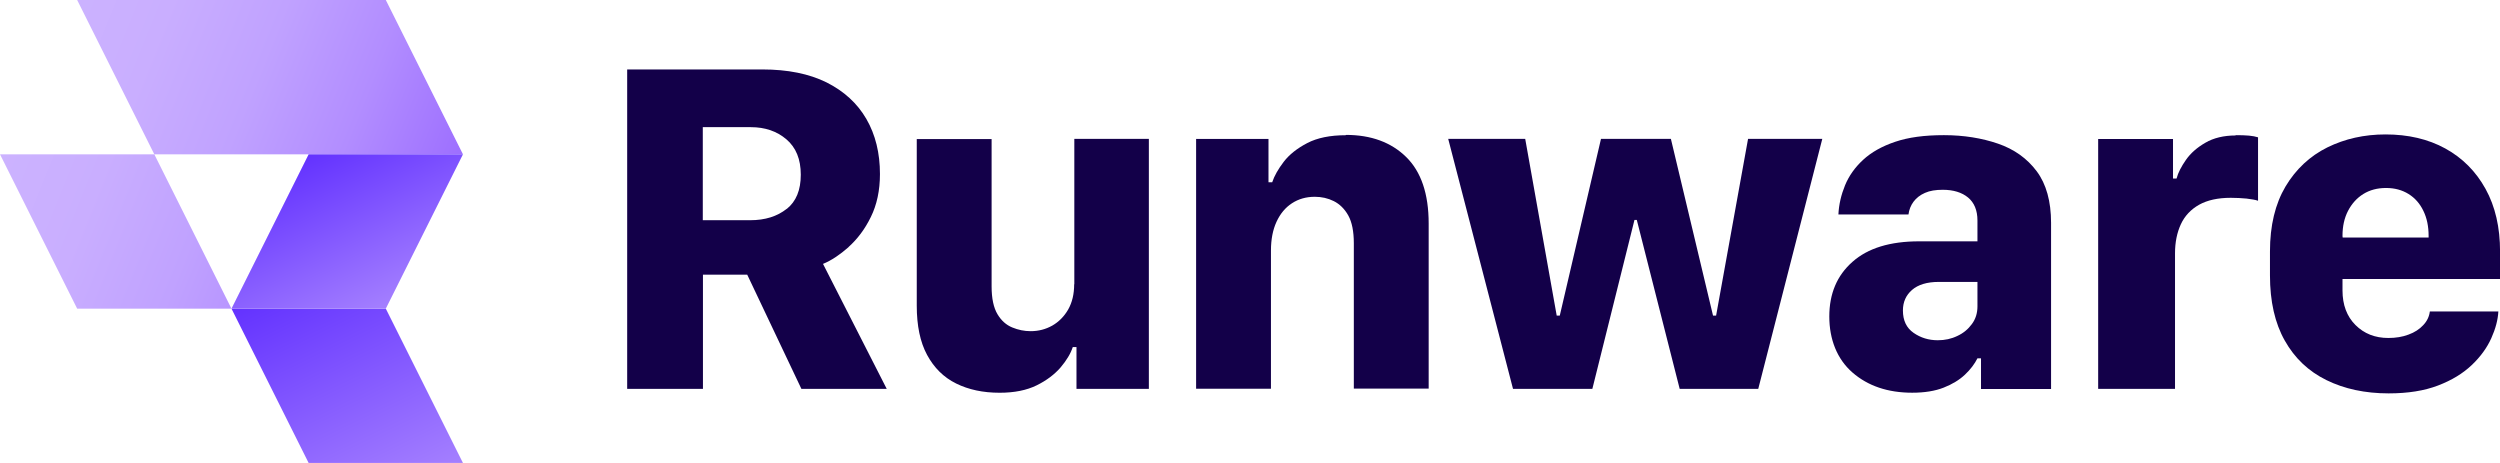
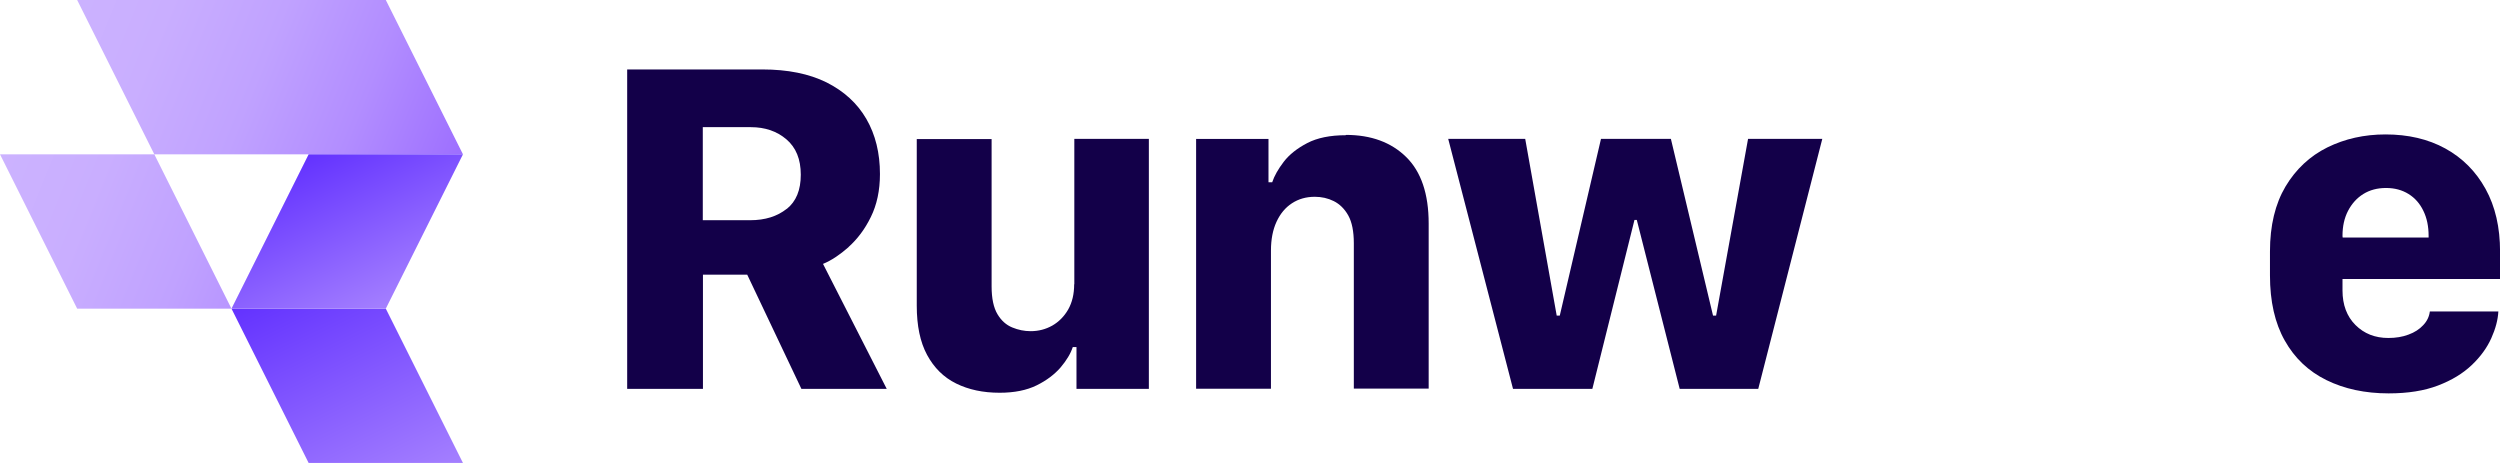
<svg xmlns="http://www.w3.org/2000/svg" width="162" height="30" viewBox="0 0 162 30" fill="none">
  <g clip-path="url(#clip0_4728_11922)">
    <path fill-rule="evenodd" clip-rule="evenodd" d="M30 30H20L15 20H25L30 30Z" fill="url(#paint0_linear_4728_11922)" />
    <path fill-rule="evenodd" clip-rule="evenodd" d="M10 10H0L5 20H15L10 10ZM30 10H20L15 0H25L30 10ZM15 0H5L10 10H20L15 0Z" fill="url(#paint1_linear_4728_11922)" />
    <path fill-rule="evenodd" clip-rule="evenodd" d="M30 10H20L15 20H25L30 10Z" fill="url(#paint2_linear_4728_11922)" />
    <path d="M54.981 16.01C55.551 15.5 56.041 14.86 56.431 14.06C56.821 13.27 57.021 12.34 57.021 11.28C57.021 9.92 56.731 8.73 56.141 7.71C55.551 6.69 54.691 5.91 53.561 5.34C52.431 4.78 51.041 4.5 49.401 4.5H40.641V25.2H45.551V17.8H48.421L51.931 25.2H57.461L53.331 17.1C53.871 16.88 54.421 16.51 54.991 16.01H54.981ZM50.981 13.53C50.371 14.02 49.581 14.27 48.611 14.27H45.541V8.24H48.651C49.571 8.24 50.341 8.5 50.961 9.03C51.581 9.56 51.891 10.32 51.891 11.32C51.891 12.32 51.591 13.05 50.981 13.54V13.53Z" fill="#130049" />
    <path d="M69.606 18.42C69.606 19.06 69.476 19.6 69.216 20.06C68.956 20.51 68.606 20.86 68.186 21.1C67.756 21.34 67.296 21.46 66.786 21.46C66.376 21.46 65.986 21.38 65.596 21.22C65.206 21.06 64.886 20.78 64.636 20.36C64.386 19.94 64.256 19.34 64.256 18.56V9.01H59.406V19.81C59.406 21.1 59.626 22.17 60.076 23C60.526 23.83 61.146 24.45 61.956 24.85C62.766 25.25 63.696 25.45 64.776 25.45C65.726 25.45 66.526 25.29 67.176 24.97C67.826 24.65 68.336 24.26 68.726 23.81C69.106 23.36 69.376 22.92 69.516 22.49H69.756V25.2H74.446V9H69.616V18.42H69.606Z" fill="#130049" />
    <path d="M87.208 8.762C86.198 8.762 85.358 8.932 84.708 9.272C84.058 9.612 83.548 10.012 83.188 10.482C82.828 10.952 82.578 11.392 82.438 11.812H82.198V9.002H77.508V25.192H82.358V16.242C82.358 15.512 82.478 14.892 82.718 14.372C82.958 13.852 83.288 13.452 83.718 13.172C84.148 12.892 84.638 12.752 85.198 12.752C85.638 12.752 86.048 12.842 86.428 13.032C86.808 13.222 87.128 13.532 87.368 13.962C87.608 14.392 87.728 15.002 87.728 15.762V25.182H92.578V14.482C92.578 12.562 92.088 11.122 91.118 10.172C90.148 9.222 88.848 8.742 87.218 8.742L87.208 8.762Z" fill="#130049" />
    <path d="M111.204 20.45H111.004L108.274 9H103.744L101.074 20.45H100.874L98.834 9H93.844L98.044 25.2H103.184L105.914 14.25H106.064L108.844 25.2H113.934L118.084 9H113.274L111.204 20.45Z" fill="#130049" />
-     <path d="M129.469 9.308C128.419 8.948 127.249 8.758 125.969 8.758C124.689 8.758 123.669 8.898 122.809 9.188C121.949 9.478 121.259 9.868 120.729 10.358C120.199 10.848 119.809 11.398 119.559 12.008C119.309 12.618 119.159 13.248 119.129 13.898H123.669C123.709 13.588 123.819 13.308 123.999 13.068C124.179 12.828 124.419 12.638 124.739 12.498C125.049 12.358 125.439 12.298 125.889 12.298C126.579 12.298 127.129 12.468 127.529 12.798C127.929 13.128 128.139 13.628 128.139 14.288V15.638H124.359C122.479 15.638 121.039 16.078 120.039 16.968C119.039 17.848 118.539 19.028 118.539 20.508C118.539 21.988 119.039 23.268 120.039 24.138C121.039 25.008 122.329 25.448 123.909 25.448C124.709 25.448 125.389 25.338 125.949 25.118C126.509 24.898 126.969 24.618 127.329 24.278C127.689 23.938 127.959 23.578 128.139 23.218H128.369V25.208H132.909V14.438C132.909 13.048 132.599 11.928 131.979 11.098C131.359 10.268 130.519 9.668 129.469 9.308ZM128.139 19.858C128.139 20.288 128.019 20.678 127.779 20.998C127.539 21.328 127.229 21.588 126.839 21.768C126.449 21.958 126.029 22.048 125.569 22.048C124.979 22.048 124.459 21.888 123.999 21.568C123.539 21.248 123.309 20.768 123.309 20.118C123.309 19.568 123.509 19.128 123.899 18.788C124.289 18.448 124.869 18.268 125.629 18.268H128.139V19.848V19.858Z" fill="#130049" />
-     <path d="M144.881 8.778C144.101 8.778 143.441 8.938 142.911 9.248C142.371 9.558 141.951 9.928 141.651 10.358C141.351 10.788 141.141 11.188 141.041 11.568H140.811V9.008H135.961V25.198H140.941V16.418C140.941 15.698 141.071 15.068 141.321 14.528C141.571 13.988 141.971 13.568 142.501 13.268C143.041 12.968 143.721 12.818 144.551 12.818C144.911 12.818 145.261 12.838 145.581 12.868C145.901 12.908 146.151 12.948 146.321 13.008V8.898C146.161 8.848 145.961 8.808 145.731 8.788C145.501 8.768 145.211 8.758 144.861 8.758L144.881 8.778Z" fill="#130049" />
    <path d="M162.004 18.101V16.311C162.004 14.731 161.694 13.381 161.064 12.241C160.434 11.101 159.564 10.231 158.454 9.621C157.344 9.011 156.044 8.711 154.584 8.711C153.204 8.711 151.954 8.991 150.814 9.551C149.684 10.111 148.774 10.961 148.104 12.081C147.434 13.211 147.094 14.611 147.094 16.301V17.851C147.094 19.531 147.414 20.941 148.054 22.071C148.694 23.211 149.594 24.061 150.754 24.631C151.914 25.201 153.254 25.491 154.784 25.491C156.034 25.491 157.094 25.321 157.984 24.981C158.874 24.641 159.594 24.201 160.164 23.661C160.734 23.121 161.154 22.541 161.434 21.921C161.714 21.301 161.864 20.721 161.894 20.181H157.454C157.414 20.511 157.274 20.811 157.024 21.071C156.784 21.331 156.464 21.541 156.074 21.681C155.684 21.831 155.244 21.901 154.764 21.901C153.904 21.901 153.194 21.621 152.634 21.061C152.074 20.501 151.794 19.751 151.794 18.821V18.081H162.004V18.101ZM151.794 15.331V15.281C151.794 14.661 151.914 14.121 152.154 13.661C152.394 13.201 152.724 12.831 153.144 12.571C153.564 12.311 154.054 12.181 154.614 12.181C155.174 12.181 155.654 12.311 156.074 12.571C156.494 12.831 156.814 13.201 157.034 13.661C157.264 14.131 157.374 14.671 157.374 15.281V15.391H151.804V15.341L151.794 15.331Z" fill="#130049" />
  </g>
  <defs>
    <linearGradient id="paint0_linear_4728_11922" x1="19.11" y1="18.04" x2="25.76" y2="31.69" gradientUnits="userSpaceOnUse">
      <stop stop-color="#6332FF" />
      <stop offset="1" stop-color="#A37EFF" />
    </linearGradient>
    <linearGradient id="paint1_linear_4728_11922" x1="2.03" y1="4.76" x2="27.82" y2="15.18" gradientUnits="userSpaceOnUse">
      <stop stop-color="#CCB3FF" />
      <stop offset="0.24" stop-color="#C9AEFF" />
      <stop offset="0.49" stop-color="#C0A2FF" />
      <stop offset="0.74" stop-color="#B28DFF" />
      <stop offset="0.99" stop-color="#9E70FF" />
      <stop offset="1" stop-color="#9E70FF" />
    </linearGradient>
    <linearGradient id="paint2_linear_4728_11922" x1="20.06" y1="10" x2="24.84" y2="19.81" gradientUnits="userSpaceOnUse">
      <stop stop-color="#6332FF" />
      <stop offset="1" stop-color="#A37EFF" />
    </linearGradient>
    <clipPath id="clip0_4728_11922">
      <rect width="162" height="30" fill="white" />
    </clipPath>
  </defs>
</svg>